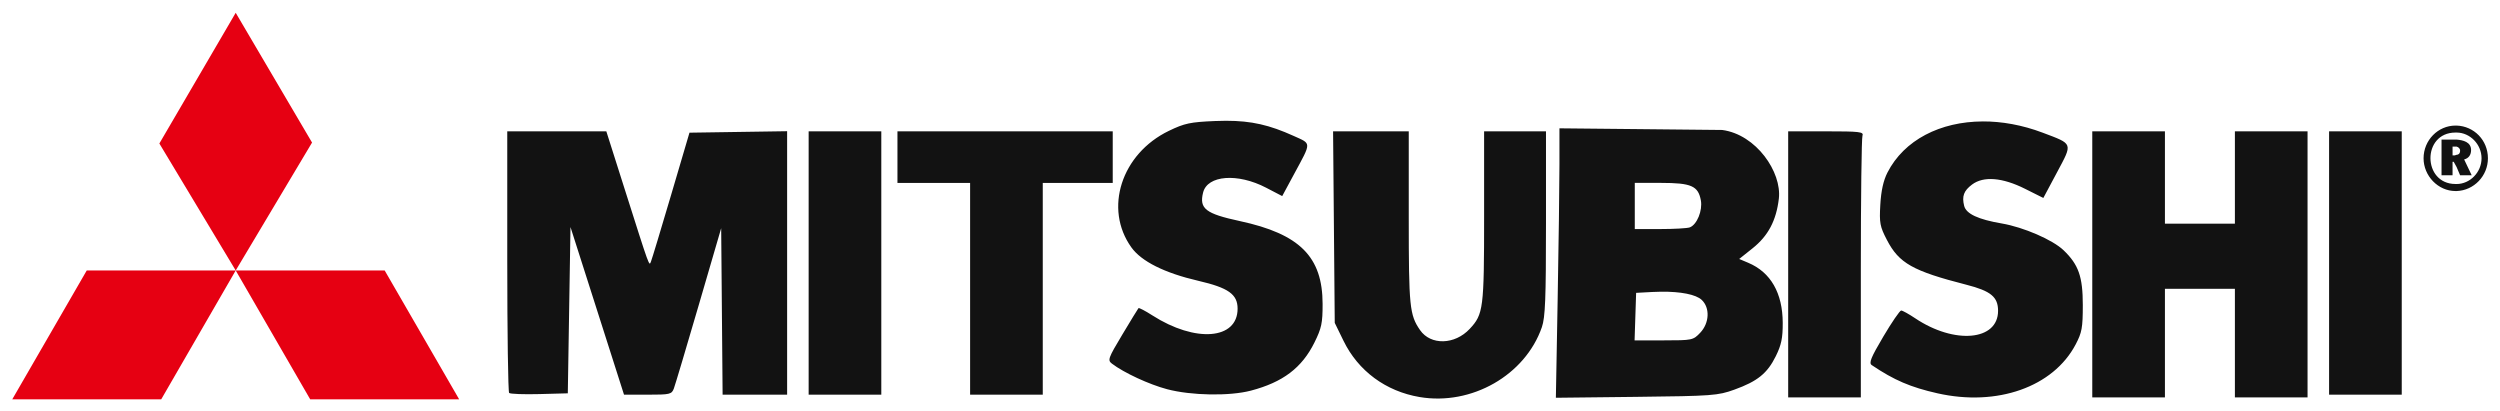
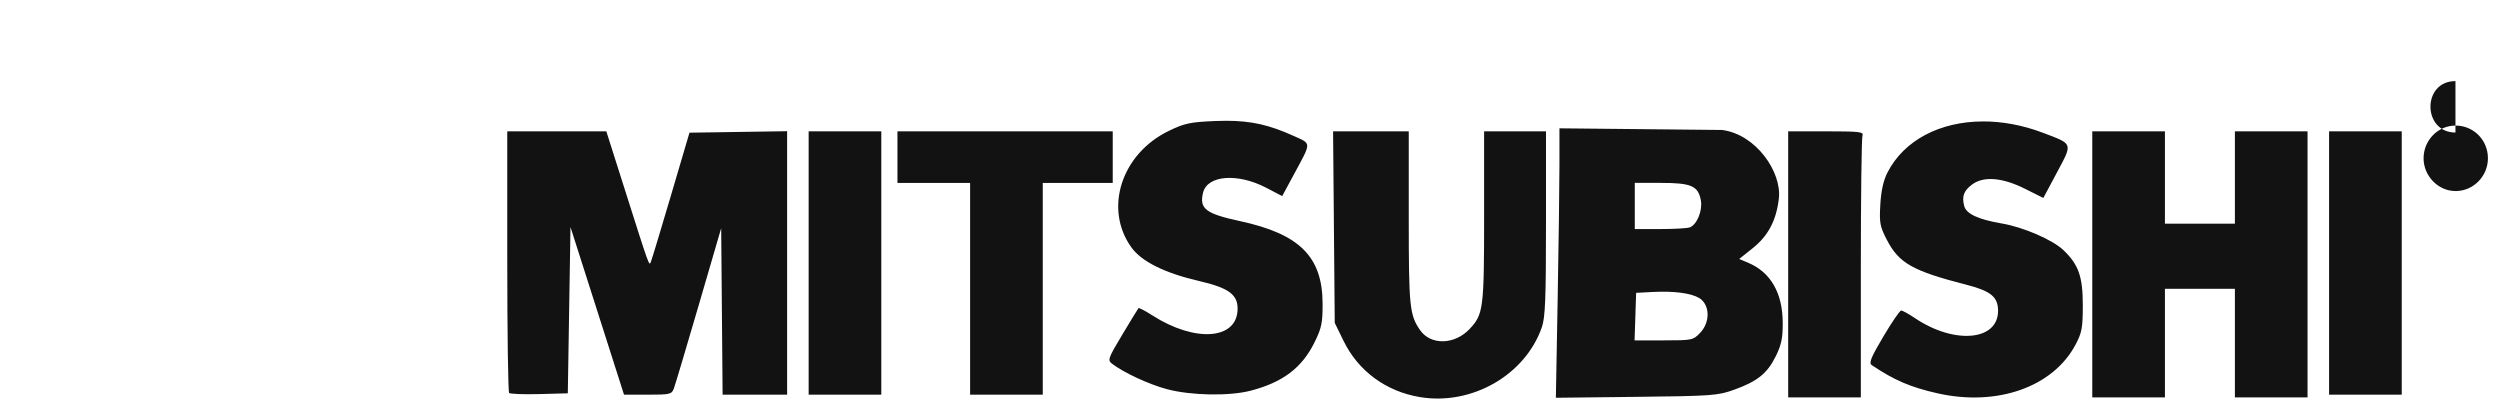
<svg xmlns="http://www.w3.org/2000/svg" width="207" height="34" viewBox="0 0 207 34" id="svg4542" version="1.1">
  <defs id="defs4544" />
  <g style="opacity:1;fill:#e60012;fill-opacity:1" id="layer1" transform="matrix(0.881,0,0,0.889,-287.69,-473.989)">
-     <path id="path5114" d="m 348.702,534.362 7.175,12.087 -7.175,11.913 -7.175,-11.826 z m 0,24 14,0 7,12 -14,0 z m 0,0 -14,0 -7,12 14,0 z" style="fill:#e60012;fill-opacity:1" />
-   </g>
-   <path id="path4158" d="m 101.535,10 c -0.298,1.7e-5 -0.607,0.007 -0.931,0.021 -2.058,0.087 -2.522,0.186 -3.819,0.812 -3.939,1.901 -5.403,6.453 -3.105,9.653 0.834,1.162 2.752,2.119 5.541,2.765 2.491,0.577 3.252,1.117 3.252,2.308 0,2.565 -3.491,2.839 -7.061,0.553 -0.587,-0.376 -1.102,-0.645 -1.145,-0.598 -0.043,0.047 -0.645,1.031 -1.338,2.188 -1.179,1.968 -1.234,2.123 -0.86,2.408 0.995,0.757 3.079,1.723 4.567,2.116 2,0.529 5.167,0.583 6.934,0.119 2.657,-0.698 4.226,-1.886 5.266,-3.985 0.59,-1.191 0.678,-1.61 0.676,-3.19 -0.004,-3.909 -1.888,-5.795 -6.857,-6.866 -2.834,-0.611 -3.37,-1.028 -3.039,-2.36 0.358,-1.439 2.855,-1.632 5.216,-0.403 l 1.335,0.695 0.991,-1.837 c 1.445,-2.677 1.448,-2.469 -0.044,-3.145 -1.996,-0.904 -3.496,-1.253 -5.579,-1.253 z m 62.626,0.055 c -3.497,0.016 -6.5,1.526 -7.883,4.238 -0.334,0.656 -0.522,1.505 -0.588,2.651 -0.086,1.524 -0.034,1.805 0.546,2.922 1.004,1.934 2.136,2.571 6.588,3.712 2.02,0.517 2.616,1.009 2.616,2.16 0,2.476 -3.605,2.799 -6.863,0.615 -0.527,-0.353 -1.049,-0.642 -1.16,-0.642 -0.111,0 -0.775,0.969 -1.476,2.154 -1.039,1.756 -1.216,2.194 -0.957,2.368 1.848,1.246 3.214,1.832 5.442,2.334 4.943,1.114 9.583,-0.527 11.437,-4.046 0.521,-0.989 0.592,-1.38 0.593,-3.26 5.1e-4,-2.351 -0.35,-3.349 -1.594,-4.541 -0.901,-0.863 -3.315,-1.909 -5.113,-2.216 -1.959,-0.334 -2.953,-0.8 -3.117,-1.457 -0.199,-0.801 -0.033,-1.251 0.652,-1.766 0.95,-0.714 2.51,-0.589 4.392,0.354 l 1.512,0.757 1.131,-2.119 c 1.312,-2.457 1.359,-2.325 -1.191,-3.288 -1.687,-0.637 -3.379,-0.938 -4.968,-0.931 z m 39.151,0.343 c -1.44,0 -2.641,1.21 -2.641,2.71 0,1.452 1.201,2.71 2.641,2.71 l 0.096,0 c 1.439,-0.048 2.592,-1.258 2.592,-2.71 0,-1.5 -1.153,-2.662 -2.592,-2.71 l -0.096,0 z m -74.19,0.227 0,3.01 c 0,1.656 -0.066,6.675 -0.148,11.155 l -0.148,8.145 6.665,-0.075 c 6.303,-0.071 6.744,-0.104 8.113,-0.597 1.911,-0.688 2.729,-1.347 3.431,-2.769 0.462,-0.936 0.579,-1.496 0.575,-2.76 -0.009,-2.473 -0.994,-4.19 -2.856,-4.975 l -0.749,-0.316 1.108,-0.884 c 1.294,-1.032 1.961,-2.293 2.176,-4.115 0.251,-2.188 -1.866,-5.301 -4.688,-5.682 l -6.74,-0.069 -6.741,-0.068 z m -63.948,0.239 -4.043,0.061 -4.043,0.061 -1.523,5.165 c -0.838,2.841 -1.587,5.319 -1.665,5.507 -0.16,0.386 -0.058,0.668 -2.215,-6.12 l -1.482,-4.665 -4.101,0 -4.101,0 0,10.753 c 0,5.914 0.07,10.823 0.155,10.91 0.086,0.086 1.214,0.129 2.507,0.094 l 2.351,-0.063 0.111,-6.884 0.111,-6.884 2.217,6.94 2.216,6.941 1.967,0 c 1.843,0 1.979,-0.032 2.16,-0.513 0.106,-0.282 1.031,-3.384 2.056,-6.893 l 1.862,-6.38 0.059,6.893 0.059,6.893 2.671,0 2.671,0 0,-10.908 0,-10.908 z m 1.782,0.01 0,10.903 0,10.903 3.008,0 3.008,0 0,-10.903 0,-10.903 -3.008,0 -3.008,0 z m 7.353,0 0,2.136 0,2.135 3.008,0 3.008,0 0,8.767 0,8.768 3.008,0 3.008,0 0,-8.768 0,-8.767 2.896,0 2.897,0 0,-2.135 0,-2.136 -8.913,0 -8.913,0 z m 36.07,0 0.069,7.929 0.069,7.93 0.724,1.483 c 1.22,2.499 3.5,4.184 6.304,4.659 4.302,0.728 8.747,-1.813 10.123,-5.788 0.279,-0.807 0.34,-2.348 0.34,-8.599 l 0,-7.615 -2.562,0 -2.562,0 0,7.047 c 0,7.637 -0.059,8.098 -1.19,9.309 -1.24,1.328 -3.234,1.377 -4.114,0.102 -0.867,-1.256 -0.935,-1.932 -0.935,-9.298 l 0,-7.16 -3.133,0 -3.132,0 z m 37.682,0 0,11.015 0,11.015 3.008,0 3.008,0 0,-10.659 c 0,-5.863 0.061,-10.819 0.135,-11.015 0.119,-0.314 -0.233,-0.356 -3.008,-0.356 l -3.144,0 z m 25.179,0 0,11.015 0,11.015 3.008,0 3.008,0 0,-4.496 0,-4.496 2.897,0 2.896,0 0,4.496 0,4.496 3.008,0 3.008,0 0,-11.015 0,-11.015 -3.008,0 -3.008,0 0,3.822 0,3.821 -2.896,0 -2.897,0 0,-3.821 0,-3.822 -3.008,0 -3.008,0 z m 19.608,0 0,10.903 0,10.903 3.008,0 3.008,0 0,-10.903 0,-10.903 -3.008,0 -3.008,0 z m 10.464,0.102 0.096,0 c 1.104,0 2.064,0.969 2.064,2.13 0,1.162 -0.961,2.13 -2.064,2.13 l 0,-4.86e-4 c -0.048,0 -0.048,1.9e-5 -0.096,-8.86e-4 -2.737,0 -2.784,-4.259 0,-4.259 z m -1.153,0.582 0,2.952 0.912,0 0,-1.114 0.096,0 0.24,0.436 0.288,0.678 0.959,0 -0.623,-1.308 c 0.384,-0.097 0.575,-0.387 0.575,-0.774 0,-0.678 -0.671,-0.823 -1.2,-0.871 l -0.048,0 -1.201,0 z m 1.249,0.581 c 0.144,0.048 0.288,0.145 0.288,0.339 0,0.242 -0.144,0.339 -0.288,0.339 -0.048,0 -0.096,0.048 -0.144,0.048 l -0.192,0 0,-0.725 0.144,0 c 0.048,-8.85e-4 0.096,-8.85e-4 0.192,-8.85e-4 z m -68.047,3.005 2.178,0 c 2.498,0 3.07,0.251 3.291,1.441 0.157,0.843 -0.319,2.012 -0.912,2.241 -0.198,0.077 -1.305,0.14 -2.459,0.14 l -2.099,0 0,-1.911 0,-1.911 z m 2.171,9.009 c 1.636,-0.017 2.894,0.231 3.37,0.679 0.697,0.655 0.639,1.916 -0.124,2.72 -0.584,0.615 -0.658,0.631 -3.017,0.631 l -2.418,0 0.064,-1.967 0.064,-1.967 1.337,-0.072 c 0.248,-0.013 0.489,-0.021 0.723,-0.023 z" style="fill:#121212;fill-opacity:1" />
+     </g>
+   <path id="path4158" d="m 101.535,10 c -0.298,1.7e-5 -0.607,0.007 -0.931,0.021 -2.058,0.087 -2.522,0.186 -3.819,0.812 -3.939,1.901 -5.403,6.453 -3.105,9.653 0.834,1.162 2.752,2.119 5.541,2.765 2.491,0.577 3.252,1.117 3.252,2.308 0,2.565 -3.491,2.839 -7.061,0.553 -0.587,-0.376 -1.102,-0.645 -1.145,-0.598 -0.043,0.047 -0.645,1.031 -1.338,2.188 -1.179,1.968 -1.234,2.123 -0.86,2.408 0.995,0.757 3.079,1.723 4.567,2.116 2,0.529 5.167,0.583 6.934,0.119 2.657,-0.698 4.226,-1.886 5.266,-3.985 0.59,-1.191 0.678,-1.61 0.676,-3.19 -0.004,-3.909 -1.888,-5.795 -6.857,-6.866 -2.834,-0.611 -3.37,-1.028 -3.039,-2.36 0.358,-1.439 2.855,-1.632 5.216,-0.403 l 1.335,0.695 0.991,-1.837 c 1.445,-2.677 1.448,-2.469 -0.044,-3.145 -1.996,-0.904 -3.496,-1.253 -5.579,-1.253 z m 62.626,0.055 c -3.497,0.016 -6.5,1.526 -7.883,4.238 -0.334,0.656 -0.522,1.505 -0.588,2.651 -0.086,1.524 -0.034,1.805 0.546,2.922 1.004,1.934 2.136,2.571 6.588,3.712 2.02,0.517 2.616,1.009 2.616,2.16 0,2.476 -3.605,2.799 -6.863,0.615 -0.527,-0.353 -1.049,-0.642 -1.16,-0.642 -0.111,0 -0.775,0.969 -1.476,2.154 -1.039,1.756 -1.216,2.194 -0.957,2.368 1.848,1.246 3.214,1.832 5.442,2.334 4.943,1.114 9.583,-0.527 11.437,-4.046 0.521,-0.989 0.592,-1.38 0.593,-3.26 5.1e-4,-2.351 -0.35,-3.349 -1.594,-4.541 -0.901,-0.863 -3.315,-1.909 -5.113,-2.216 -1.959,-0.334 -2.953,-0.8 -3.117,-1.457 -0.199,-0.801 -0.033,-1.251 0.652,-1.766 0.95,-0.714 2.51,-0.589 4.392,0.354 l 1.512,0.757 1.131,-2.119 c 1.312,-2.457 1.359,-2.325 -1.191,-3.288 -1.687,-0.637 -3.379,-0.938 -4.968,-0.931 z m 39.151,0.343 c -1.44,0 -2.641,1.21 -2.641,2.71 0,1.452 1.201,2.71 2.641,2.71 l 0.096,0 c 1.439,-0.048 2.592,-1.258 2.592,-2.71 0,-1.5 -1.153,-2.662 -2.592,-2.71 l -0.096,0 z m -74.19,0.227 0,3.01 c 0,1.656 -0.066,6.675 -0.148,11.155 l -0.148,8.145 6.665,-0.075 c 6.303,-0.071 6.744,-0.104 8.113,-0.597 1.911,-0.688 2.729,-1.347 3.431,-2.769 0.462,-0.936 0.579,-1.496 0.575,-2.76 -0.009,-2.473 -0.994,-4.19 -2.856,-4.975 l -0.749,-0.316 1.108,-0.884 c 1.294,-1.032 1.961,-2.293 2.176,-4.115 0.251,-2.188 -1.866,-5.301 -4.688,-5.682 l -6.74,-0.069 -6.741,-0.068 z m -63.948,0.239 -4.043,0.061 -4.043,0.061 -1.523,5.165 c -0.838,2.841 -1.587,5.319 -1.665,5.507 -0.16,0.386 -0.058,0.668 -2.215,-6.12 l -1.482,-4.665 -4.101,0 -4.101,0 0,10.753 c 0,5.914 0.07,10.823 0.155,10.91 0.086,0.086 1.214,0.129 2.507,0.094 l 2.351,-0.063 0.111,-6.884 0.111,-6.884 2.217,6.94 2.216,6.941 1.967,0 c 1.843,0 1.979,-0.032 2.16,-0.513 0.106,-0.282 1.031,-3.384 2.056,-6.893 l 1.862,-6.38 0.059,6.893 0.059,6.893 2.671,0 2.671,0 0,-10.908 0,-10.908 z m 1.782,0.01 0,10.903 0,10.903 3.008,0 3.008,0 0,-10.903 0,-10.903 -3.008,0 -3.008,0 z m 7.353,0 0,2.136 0,2.135 3.008,0 3.008,0 0,8.767 0,8.768 3.008,0 3.008,0 0,-8.768 0,-8.767 2.896,0 2.897,0 0,-2.135 0,-2.136 -8.913,0 -8.913,0 z m 36.07,0 0.069,7.929 0.069,7.93 0.724,1.483 c 1.22,2.499 3.5,4.184 6.304,4.659 4.302,0.728 8.747,-1.813 10.123,-5.788 0.279,-0.807 0.34,-2.348 0.34,-8.599 l 0,-7.615 -2.562,0 -2.562,0 0,7.047 c 0,7.637 -0.059,8.098 -1.19,9.309 -1.24,1.328 -3.234,1.377 -4.114,0.102 -0.867,-1.256 -0.935,-1.932 -0.935,-9.298 l 0,-7.16 -3.133,0 -3.132,0 z m 37.682,0 0,11.015 0,11.015 3.008,0 3.008,0 0,-10.659 c 0,-5.863 0.061,-10.819 0.135,-11.015 0.119,-0.314 -0.233,-0.356 -3.008,-0.356 l -3.144,0 z m 25.179,0 0,11.015 0,11.015 3.008,0 3.008,0 0,-4.496 0,-4.496 2.897,0 2.896,0 0,4.496 0,4.496 3.008,0 3.008,0 0,-11.015 0,-11.015 -3.008,0 -3.008,0 0,3.822 0,3.821 -2.896,0 -2.897,0 0,-3.821 0,-3.822 -3.008,0 -3.008,0 z m 19.608,0 0,10.903 0,10.903 3.008,0 3.008,0 0,-10.903 0,-10.903 -3.008,0 -3.008,0 z m 10.464,0.102 0.096,0 l 0,-4.86e-4 c -0.048,0 -0.048,1.9e-5 -0.096,-8.86e-4 -2.737,0 -2.784,-4.259 0,-4.259 z m -1.153,0.582 0,2.952 0.912,0 0,-1.114 0.096,0 0.24,0.436 0.288,0.678 0.959,0 -0.623,-1.308 c 0.384,-0.097 0.575,-0.387 0.575,-0.774 0,-0.678 -0.671,-0.823 -1.2,-0.871 l -0.048,0 -1.201,0 z m 1.249,0.581 c 0.144,0.048 0.288,0.145 0.288,0.339 0,0.242 -0.144,0.339 -0.288,0.339 -0.048,0 -0.096,0.048 -0.144,0.048 l -0.192,0 0,-0.725 0.144,0 c 0.048,-8.85e-4 0.096,-8.85e-4 0.192,-8.85e-4 z m -68.047,3.005 2.178,0 c 2.498,0 3.07,0.251 3.291,1.441 0.157,0.843 -0.319,2.012 -0.912,2.241 -0.198,0.077 -1.305,0.14 -2.459,0.14 l -2.099,0 0,-1.911 0,-1.911 z m 2.171,9.009 c 1.636,-0.017 2.894,0.231 3.37,0.679 0.697,0.655 0.639,1.916 -0.124,2.72 -0.584,0.615 -0.658,0.631 -3.017,0.631 l -2.418,0 0.064,-1.967 0.064,-1.967 1.337,-0.072 c 0.248,-0.013 0.489,-0.021 0.723,-0.023 z" style="fill:#121212;fill-opacity:1" />
</svg>